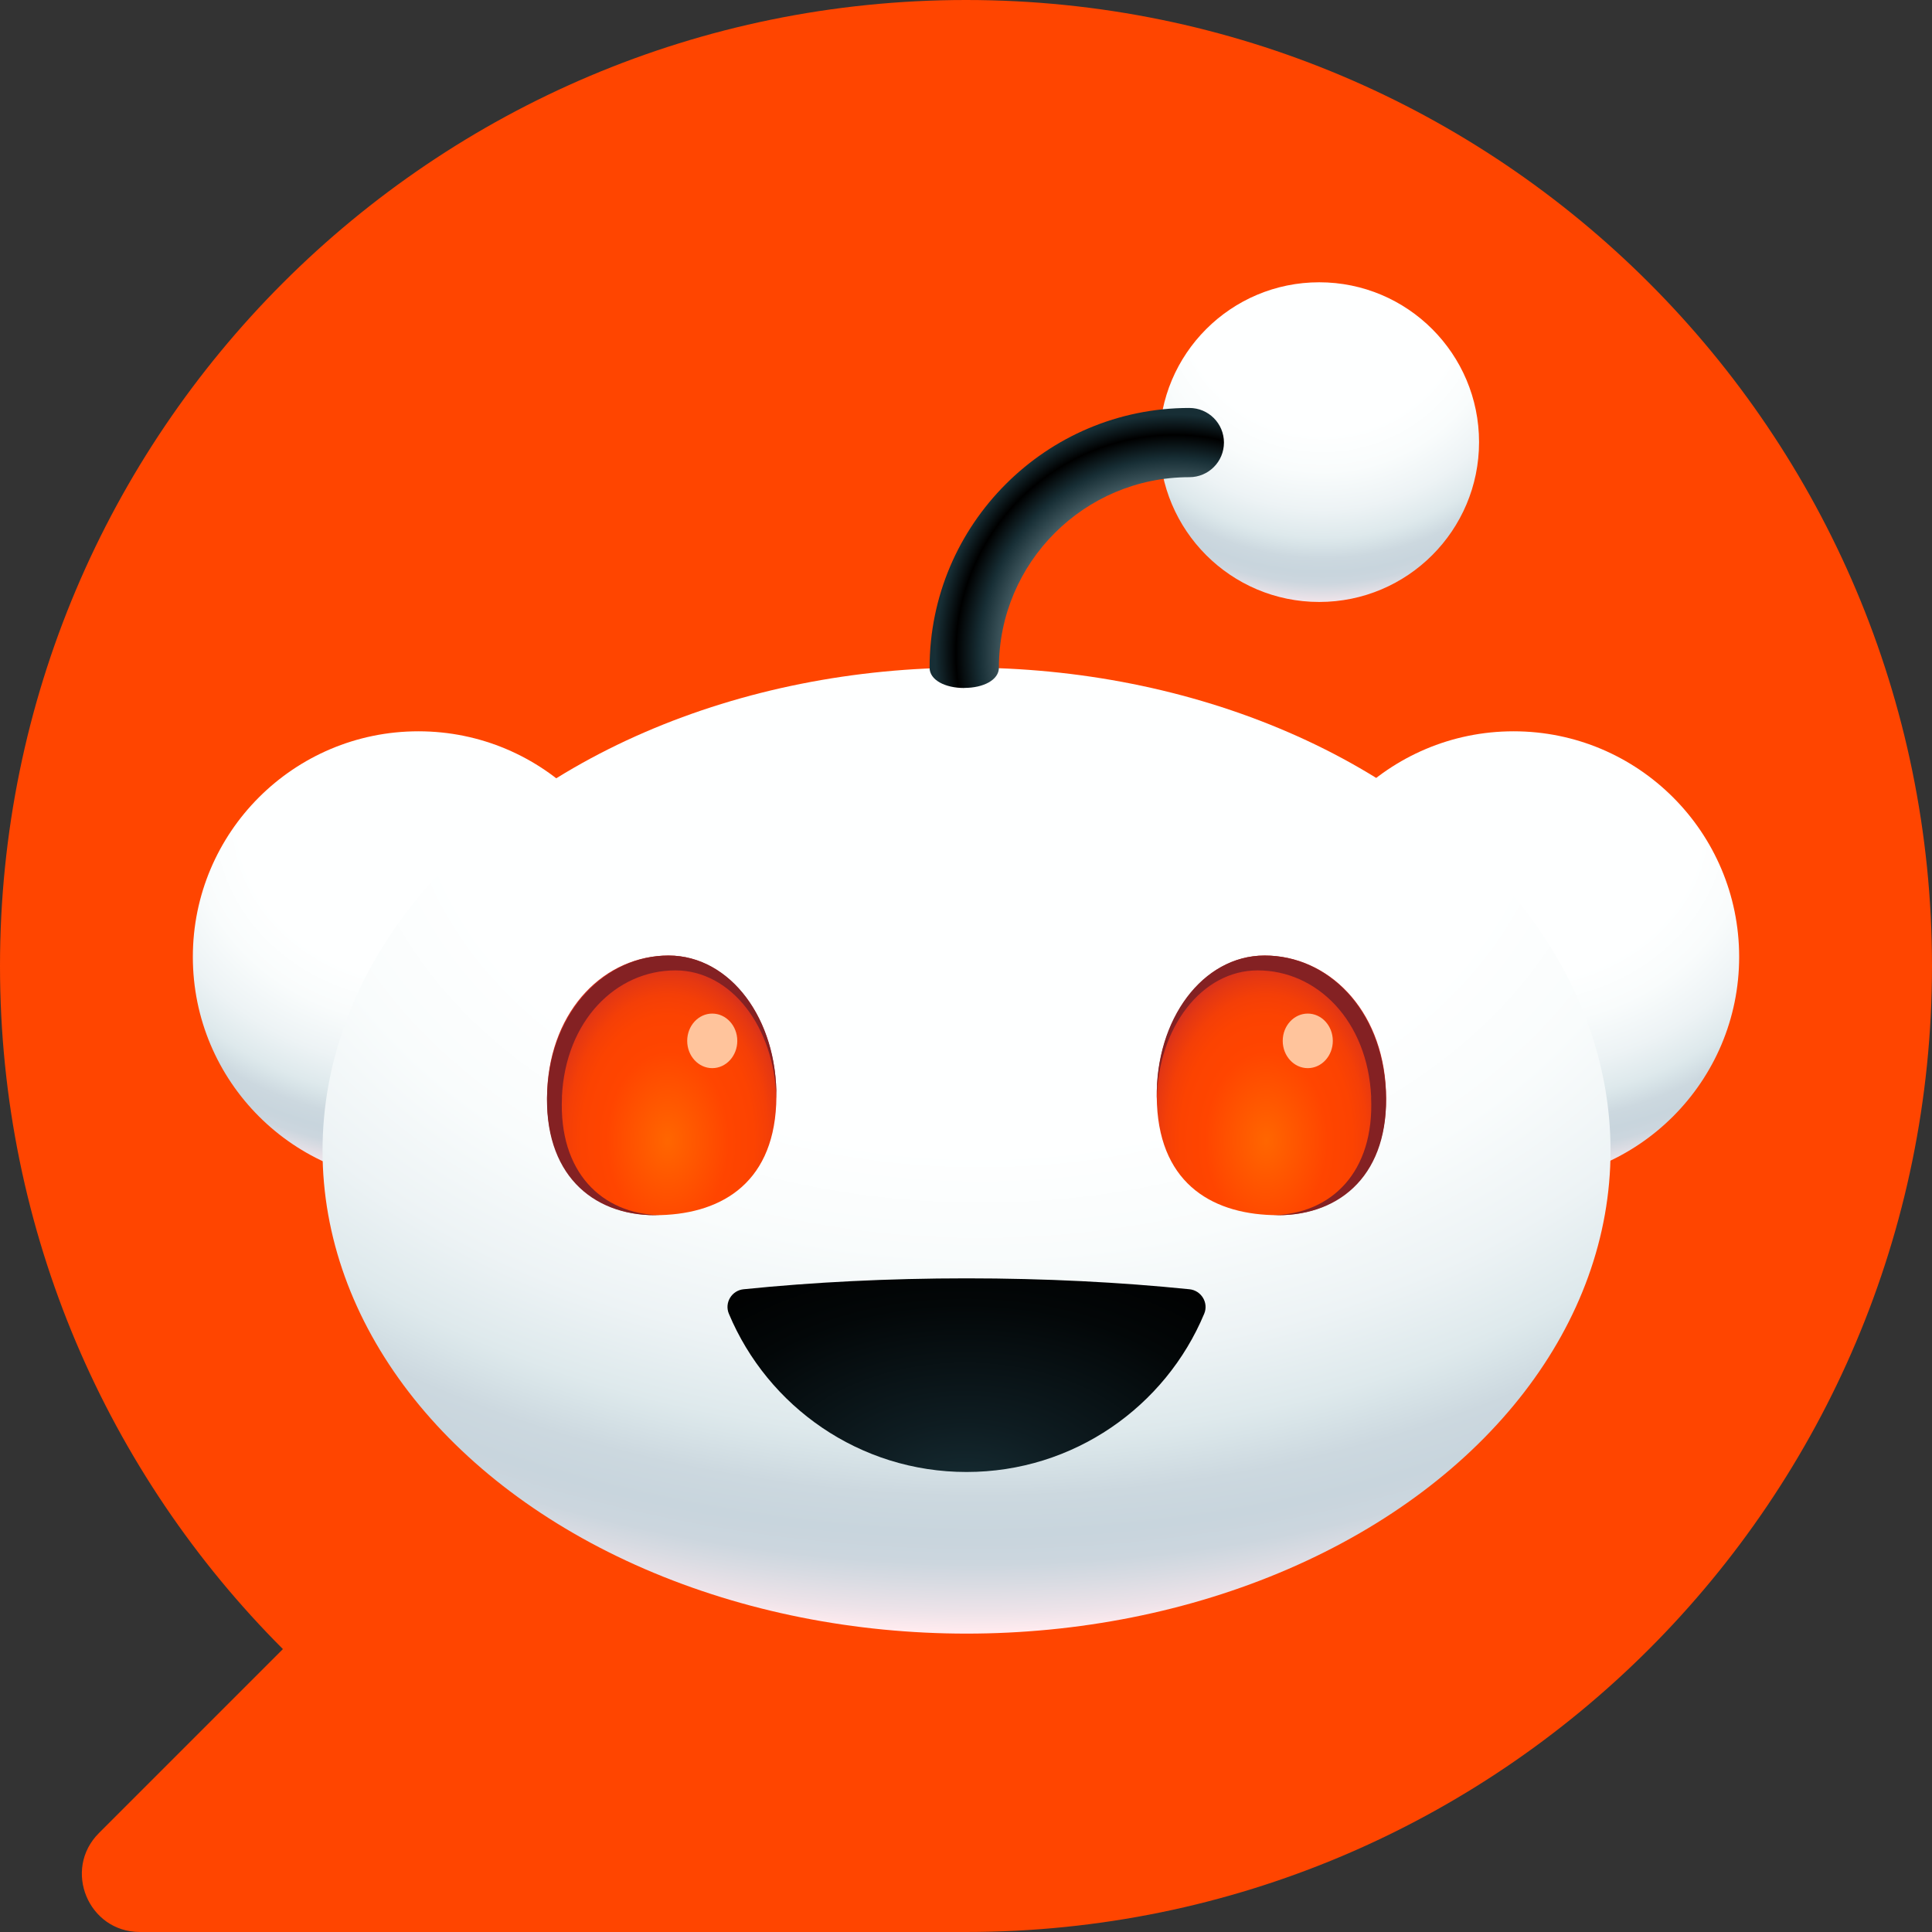
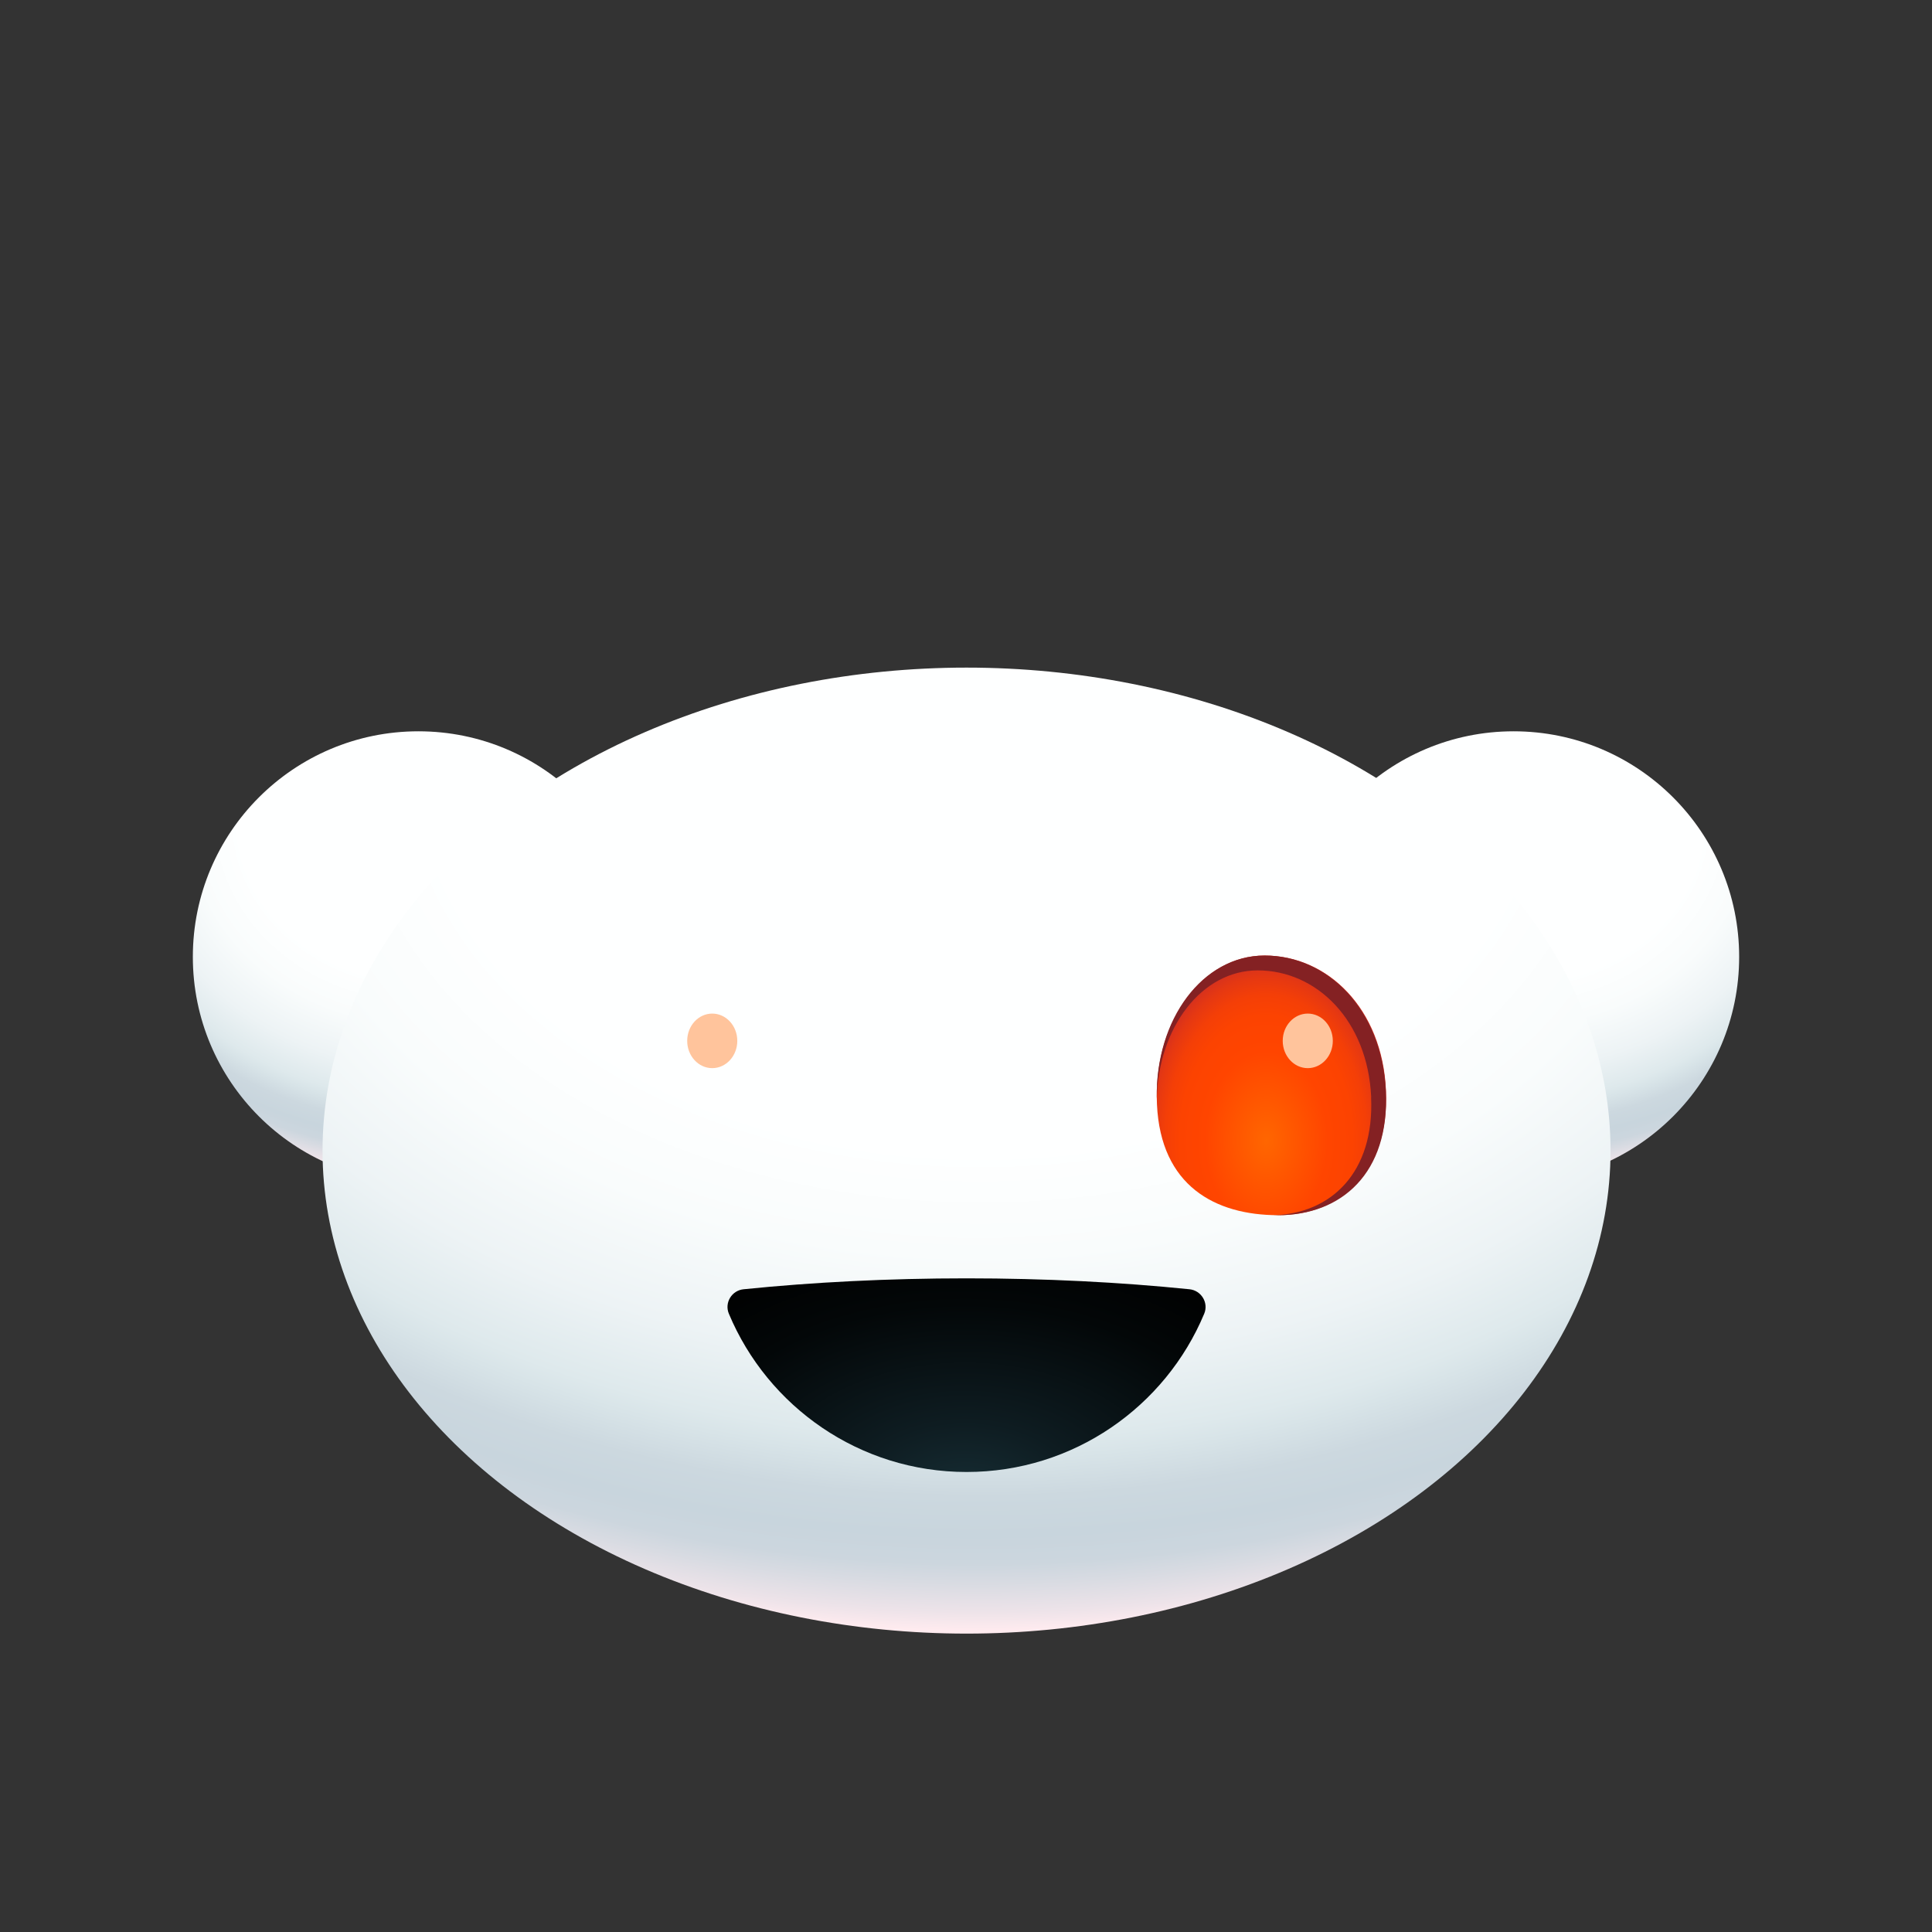
<svg xmlns="http://www.w3.org/2000/svg" xmlns:xlink="http://www.w3.org/1999/xlink" lang="ca" width="32" height="32" viewBox="0 0 216 216" xml:space="preserve">
  <rect x="0" y="0" width="216" height="216" fill="#333333" stroke="none" />
  <defs>
    <style>
  .snoo-cls-1 {
    fill: url(#snoo-radial-gragient) white;
  }

  .snoo-cls-1, .snoo-cls-2, .snoo-cls-3, .snoo-cls-4, .snoo-cls-5, .snoo-cls-6, .snoo-cls-7, .snoo-cls-8, .snoo-cls-9, .snoo-cls-10, .snoo-cls-11 {
    stroke-width: 0px;
  }

  .snoo-cls-2 {
    fill: url(#snoo-radial-gragient-2) white;
  }

  .snoo-cls-3 {
    fill: url(#snoo-radial-gragient-3) white;
  }

  .snoo-cls-4 {
    fill: url(#snoo-radial-gragient-4) #fc4301;
  }

  .snoo-cls-5 {
    fill: url(#snoo-radial-gragient-6) black;
  }

  .snoo-cls-6 {
    fill: url(#snoo-radial-gragient-8) black;
  }

  .snoo-cls-7 {
    fill: url(#snoo-radial-gragient-5) #fc4301;
  }

  .snoo-cls-8 {
    fill: url(#snoo-radial-gragient-7) white;
  }

  .snoo-cls-9 {
    fill: #842123;
  }

  .snoo-cls-10 {
    fill: #ff4500;
  }

  .snoo-cls-11 {
    fill: #ffc49c;
  }
</style>
    <radialGradient id="snoo-radial-gragient" cx="169.75" cy="92.19" fx="169.75" fy="92.19" r="50.98" gradientTransform="translate(0 11.64) scale(1 .87)" gradientUnits="userSpaceOnUse">
      <stop offset="0" stop-color="#feffff" />
      <stop offset=".4" stop-color="#feffff" />
      <stop offset=".51" stop-color="#f9fcfc" />
      <stop offset=".62" stop-color="#edf3f5" />
      <stop offset=".7" stop-color="#dee9ec" />
      <stop offset=".72" stop-color="#d8e4e8" />
      <stop offset=".76" stop-color="#ccd8df" />
      <stop offset=".8" stop-color="#c8d5dd" />
      <stop offset=".83" stop-color="#ccd6de" />
      <stop offset=".85" stop-color="#d8dbe2" />
      <stop offset=".88" stop-color="#ede3e9" />
      <stop offset=".9" stop-color="#ffebef" />
    </radialGradient>
    <radialGradient id="snoo-radial-gragient-2" cx="47.31" fx="47.31" r="50.98" xlink:href="#snoo-radial-gragient" />
    <radialGradient id="snoo-radial-gragient-3" cx="109.61" cy="85.59" fx="109.61" fy="85.59" r="153.78" gradientTransform="translate(0 25.56) scale(1 .7)" xlink:href="#snoo-radial-gragient" />
    <radialGradient id="snoo-radial-gragient-4" cx="-6.01" cy="64.68" fx="-6.01" fy="64.68" r="12.85" gradientTransform="translate(81.08 27.26) scale(1.07 1.55)" gradientUnits="userSpaceOnUse">
      <stop offset="0" stop-color="#f60" />
      <stop offset=".5" stop-color="#ff4500" />
      <stop offset=".7" stop-color="#fc4301" />
      <stop offset=".82" stop-color="#f43f07" />
      <stop offset=".92" stop-color="#e53812" />
      <stop offset="1" stop-color="#d4301f" />
    </radialGradient>
    <radialGradient id="snoo-radial-gragient-5" cx="-73.55" cy="64.68" fx="-73.55" fy="64.68" r="12.85" gradientTransform="translate(62.87 27.26) rotate(-180) scale(1.07 -1.55)" xlink:href="#snoo-radial-gragient-4" />
    <radialGradient id="snoo-radial-gragient-6" cx="107.93" cy="166.96" fx="107.93" fy="166.96" r="45.3" gradientTransform="translate(0 57.4) scale(1 .66)" gradientUnits="userSpaceOnUse">
      <stop offset="0" stop-color="#172e35" />
      <stop offset=".29" stop-color="#0e1c21" />
      <stop offset=".73" stop-color="#030708" />
      <stop offset="1" stop-color="#000" />
    </radialGradient>
    <radialGradient id="snoo-radial-gragient-7" cx="147.88" cy="32.94" fx="147.88" fy="32.94" r="39.77" gradientTransform="translate(0 .54) scale(1 .98)" xlink:href="#snoo-radial-gragient" />
    <radialGradient id="snoo-radial-gragient-8" cx="131.31" cy="73.08" fx="131.31" fy="73.08" r="32.6" gradientUnits="userSpaceOnUse">
      <stop offset=".48" stop-color="#7a9299" />
      <stop offset=".67" stop-color="#172e35" />
      <stop offset=".75" stop-color="#000" />
      <stop offset=".82" stop-color="#172e35" />
    </radialGradient>
  </defs>
-   <path class="snoo-cls-10" d="m108,0h0C48.35,0,0,48.35,0,108h0c0,29.82,12.09,56.82,31.63,76.37l-20.57,20.57c-4.08,4.08-1.19,11.06,4.58,11.06h92.36s0,0,0,0c59.65,0,108-48.35,108-108h0C216,48.35,167.65,0,108,0Z" />
  <circle class="snoo-cls-1" cx="169.22" cy="106.98" r="25.22" />
  <circle class="snoo-cls-2" cx="46.78" cy="106.98" r="25.22" />
  <ellipse class="snoo-cls-3" cx="108.06" cy="128.64" rx="72" ry="54" />
-   <path class="snoo-cls-4" d="m86.78,123.48c-.42,9.08-6.49,12.38-13.56,12.38s-12.46-4.93-12.04-14.01c.42-9.08,6.49-15.02,13.56-15.02s12.46,7.58,12.04,16.66Z" />
  <path class="snoo-cls-7" d="m129.35,123.48c.42,9.08,6.49,12.38,13.56,12.38s12.46-4.93,12.04-14.01c-.42-9.08-6.49-15.02-13.56-15.02s-12.46,7.58-12.04,16.66Z" />
  <ellipse class="snoo-cls-11" cx="79.63" cy="116.37" rx="2.8" ry="3.05" />
  <ellipse class="snoo-cls-11" cx="146.21" cy="116.37" rx="2.8" ry="3.05" />
  <path class="snoo-cls-5" d="m108.06,142.92c-8.76,0-17.16.43-24.92,1.22-1.33.13-2.17,1.51-1.65,2.74,4.35,10.39,14.61,17.69,26.57,17.69s22.23-7.3,26.57-17.69c.52-1.23-.33-2.61-1.65-2.74-7.77-.79-16.16-1.22-24.92-1.22Z" />
-   <circle class="snoo-cls-8" cx="147.49" cy="49.43" r="17.87" />
-   <path class="snoo-cls-6" d="m107.8,76.92c-2.14,0-3.87-.89-3.87-2.27,0-16.01,13.03-29.04,29.04-29.04,2.14,0,3.87,1.73,3.87,3.87s-1.73,3.87-3.87,3.87c-11.74,0-21.29,9.55-21.29,21.29,0,1.38-1.73,2.27-3.87,2.27Z" />
-   <path class="snoo-cls-9" d="m62.82,122.65c.39-8.56,6.08-14.16,12.69-14.16,6.26,0,11.1,6.39,11.28,14.33.17-8.88-5.13-15.99-12.05-15.99s-13.14,6.05-13.56,15.2c-.42,9.15,4.97,13.83,12.04,13.83.17,0,.35,0,.52,0-6.44-.16-11.3-4.79-10.91-13.2Z" />
  <path class="snoo-cls-9" d="m153.3,122.65c-.39-8.56-6.08-14.16-12.69-14.16-6.26,0-11.1,6.39-11.28,14.33-.17-8.88,5.13-15.99,12.05-15.99,7.07,0,13.14,6.05,13.56,15.2.42,9.15-4.97,13.83-12.04,13.83-.17,0-.35,0-.52,0,6.44-.16,11.3-4.79,10.91-13.2Z" />
</svg>